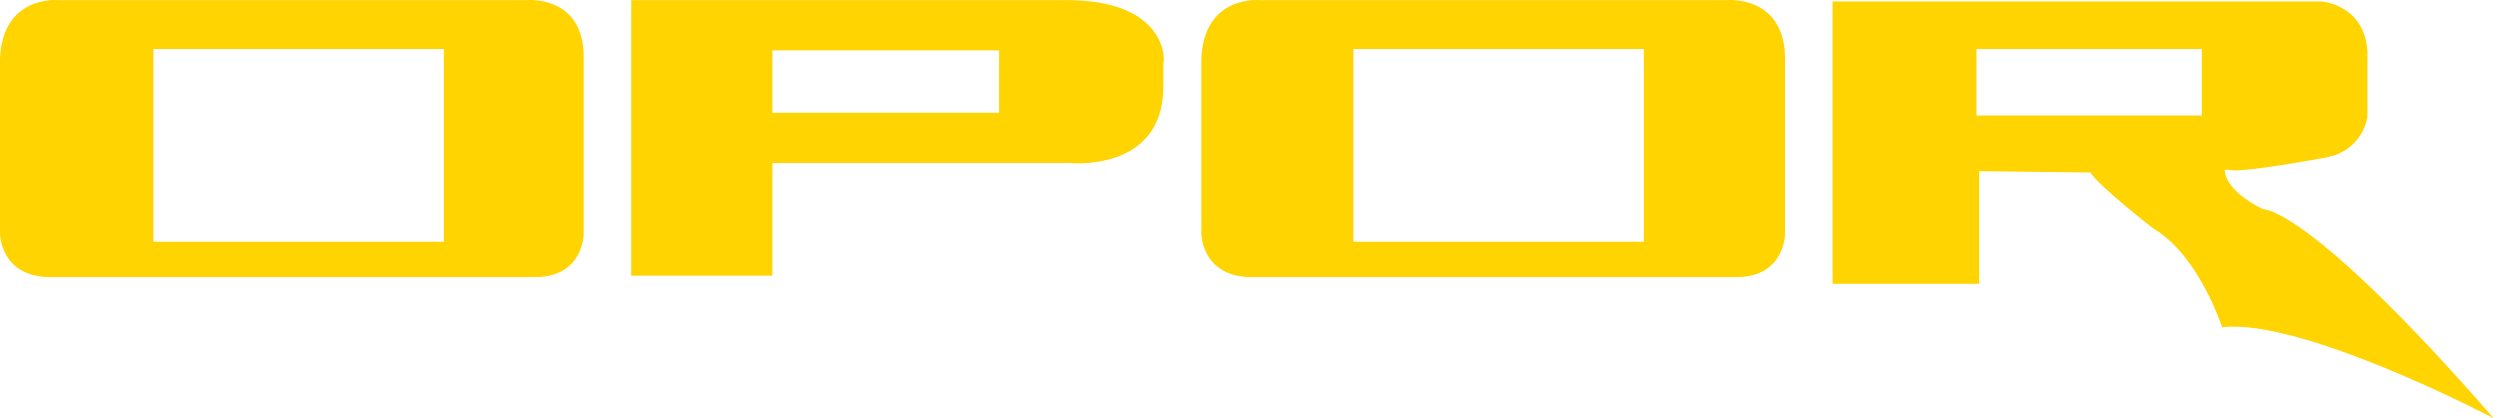
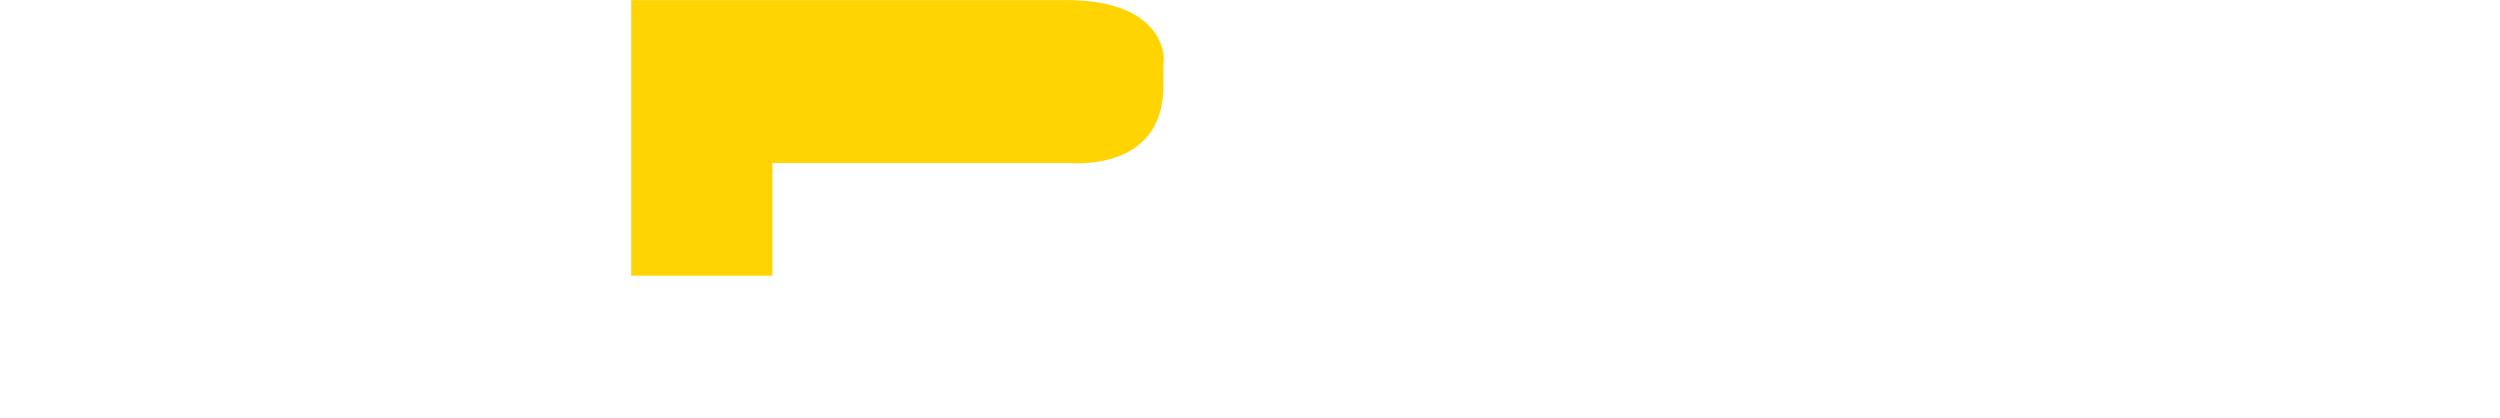
<svg xmlns="http://www.w3.org/2000/svg" width="269" height="45" viewBox="0 0 269 45" fill="none">
-   <path d="M185.791 0.013H161.106H160.23H135.546C135.546 0.013 129.557 -0.571 129.265 6.293V25.136C129.265 25.136 129.265 29.517 134.231 29.809H160.23H161.106H187.106C192.072 29.663 192.072 25.136 192.072 25.136V6.147C191.926 -0.571 185.791 0.013 185.791 0.013ZM176.881 26.012H145.624V5.271H176.881V26.012Z" fill="#FFD400" />
-   <path d="M56.672 0.013H31.988H31.111H6.281C6.281 0.013 0.292 -0.571 0 6.293V25.136C0 25.136 2.08944e-06 29.517 4.966 29.809H30.965H31.842H57.841C62.807 29.663 62.807 25.136 62.807 25.136V6.147C62.807 -0.571 56.672 0.013 56.672 0.013ZM47.762 26.012H16.505V5.271H47.762V26.012Z" fill="#FFD400" />
-   <path d="M114.367 0.013H67.919V29.663H83.109V17.54H115.097C115.097 17.54 125.029 18.563 125.175 9.507V6.732C125.321 6.878 125.906 -0.133 114.367 0.013ZM107.502 12.136H83.109V5.417H107.502V12.136Z" fill="#FFD400" />
-   <path d="M243.486 22.506C239.104 20.316 239.396 18.271 239.396 18.271H239.834C240.857 18.709 250.205 16.956 250.205 16.956C254.294 16.226 254.733 12.574 254.733 12.574V5.563C254.44 0.451 249.766 0.159 249.766 0.159H197.914H197.184V30.54H212.959V18.417L224.936 18.563C225.812 20.023 231.655 24.551 231.655 24.551C236.621 27.473 239.104 35.214 239.104 35.214C247.722 34.191 268.316 45 268.316 45C248.306 22.068 243.486 22.506 243.486 22.506ZM236.913 12.428H212.667V5.271H236.913V12.428Z" fill="#FFD400" />
+   <path d="M114.367 0.013H67.919V29.663H83.109V17.54H115.097C115.097 17.54 125.029 18.563 125.175 9.507V6.732C125.321 6.878 125.906 -0.133 114.367 0.013ZM107.502 12.136H83.109H107.502V12.136Z" fill="#FFD400" />
</svg>